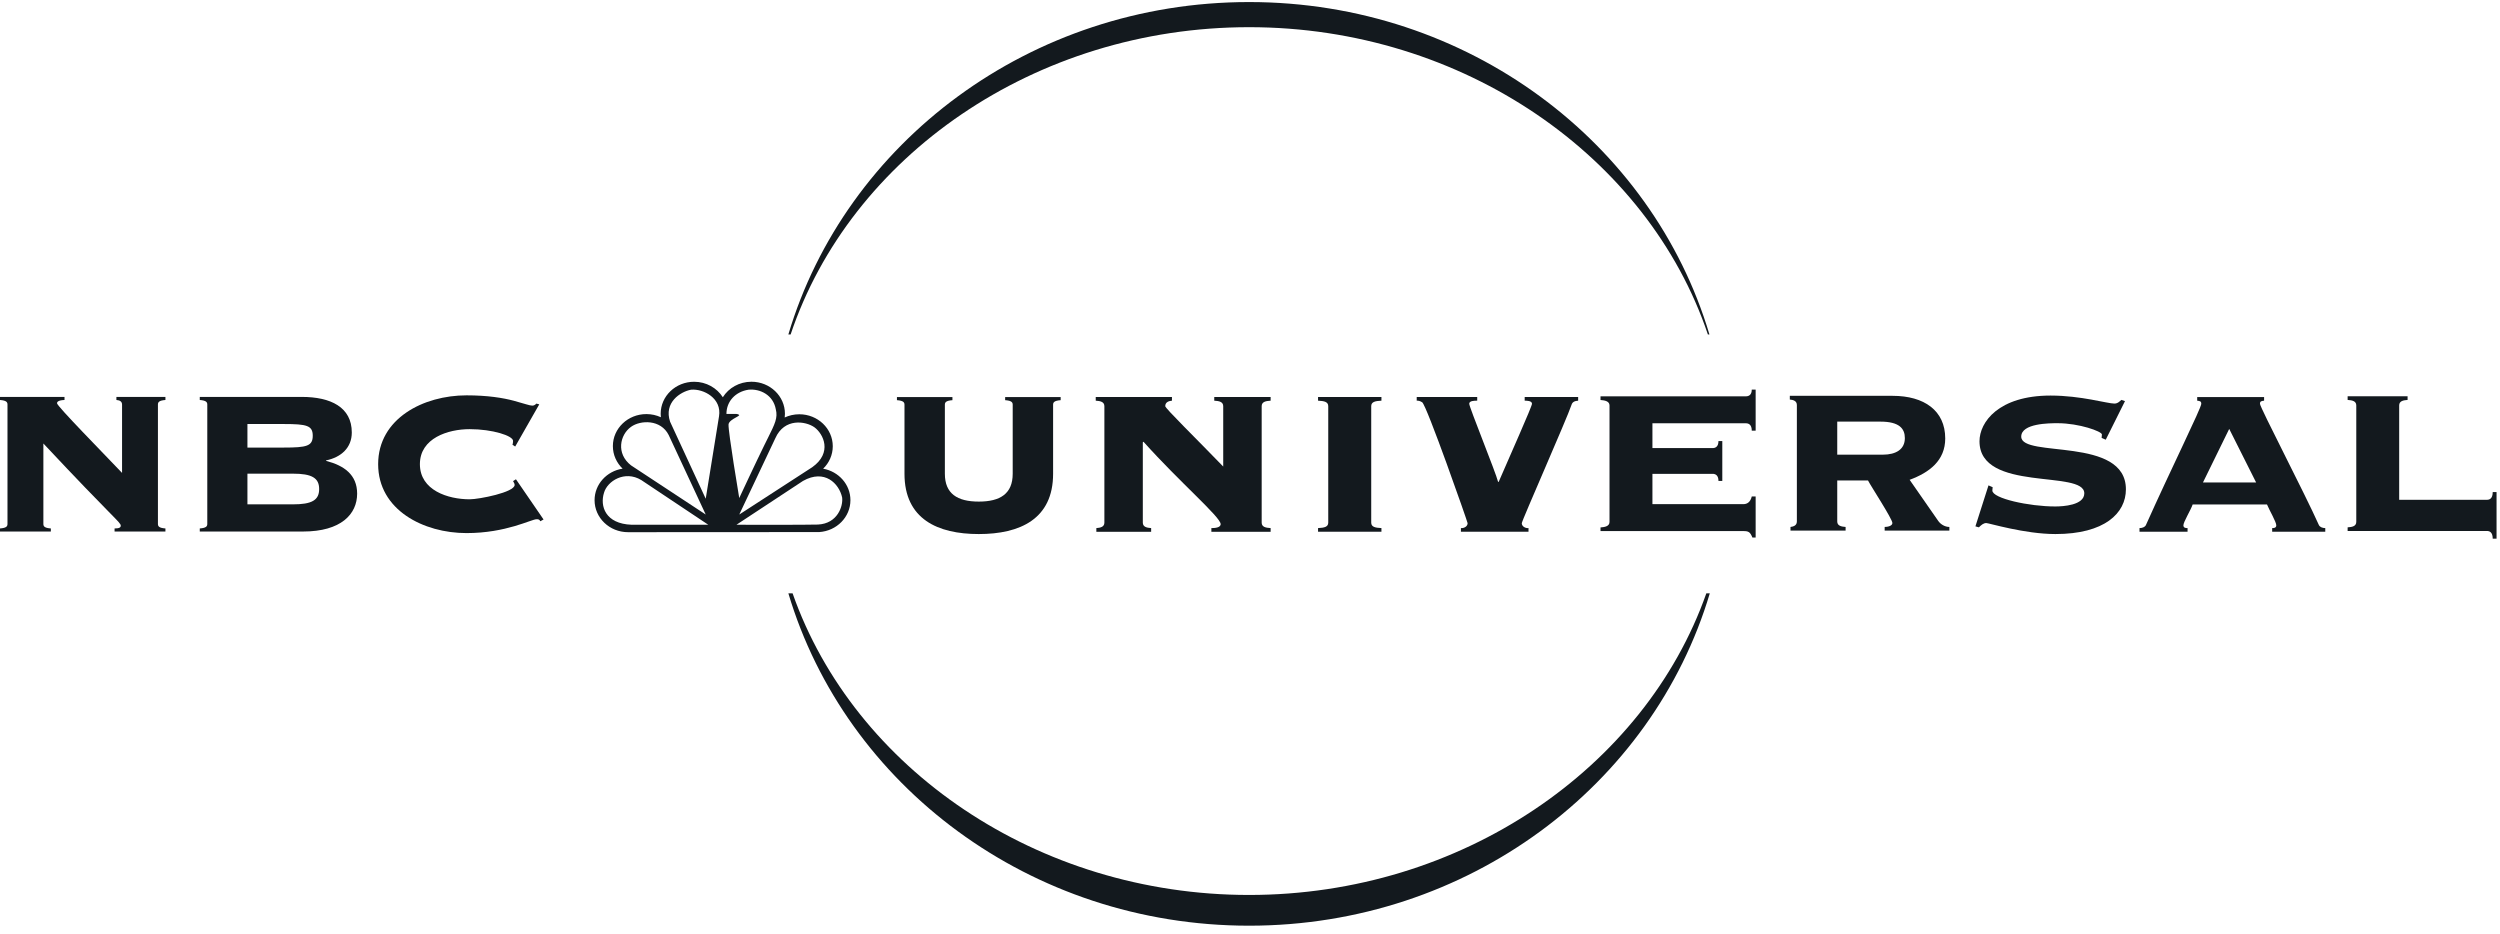
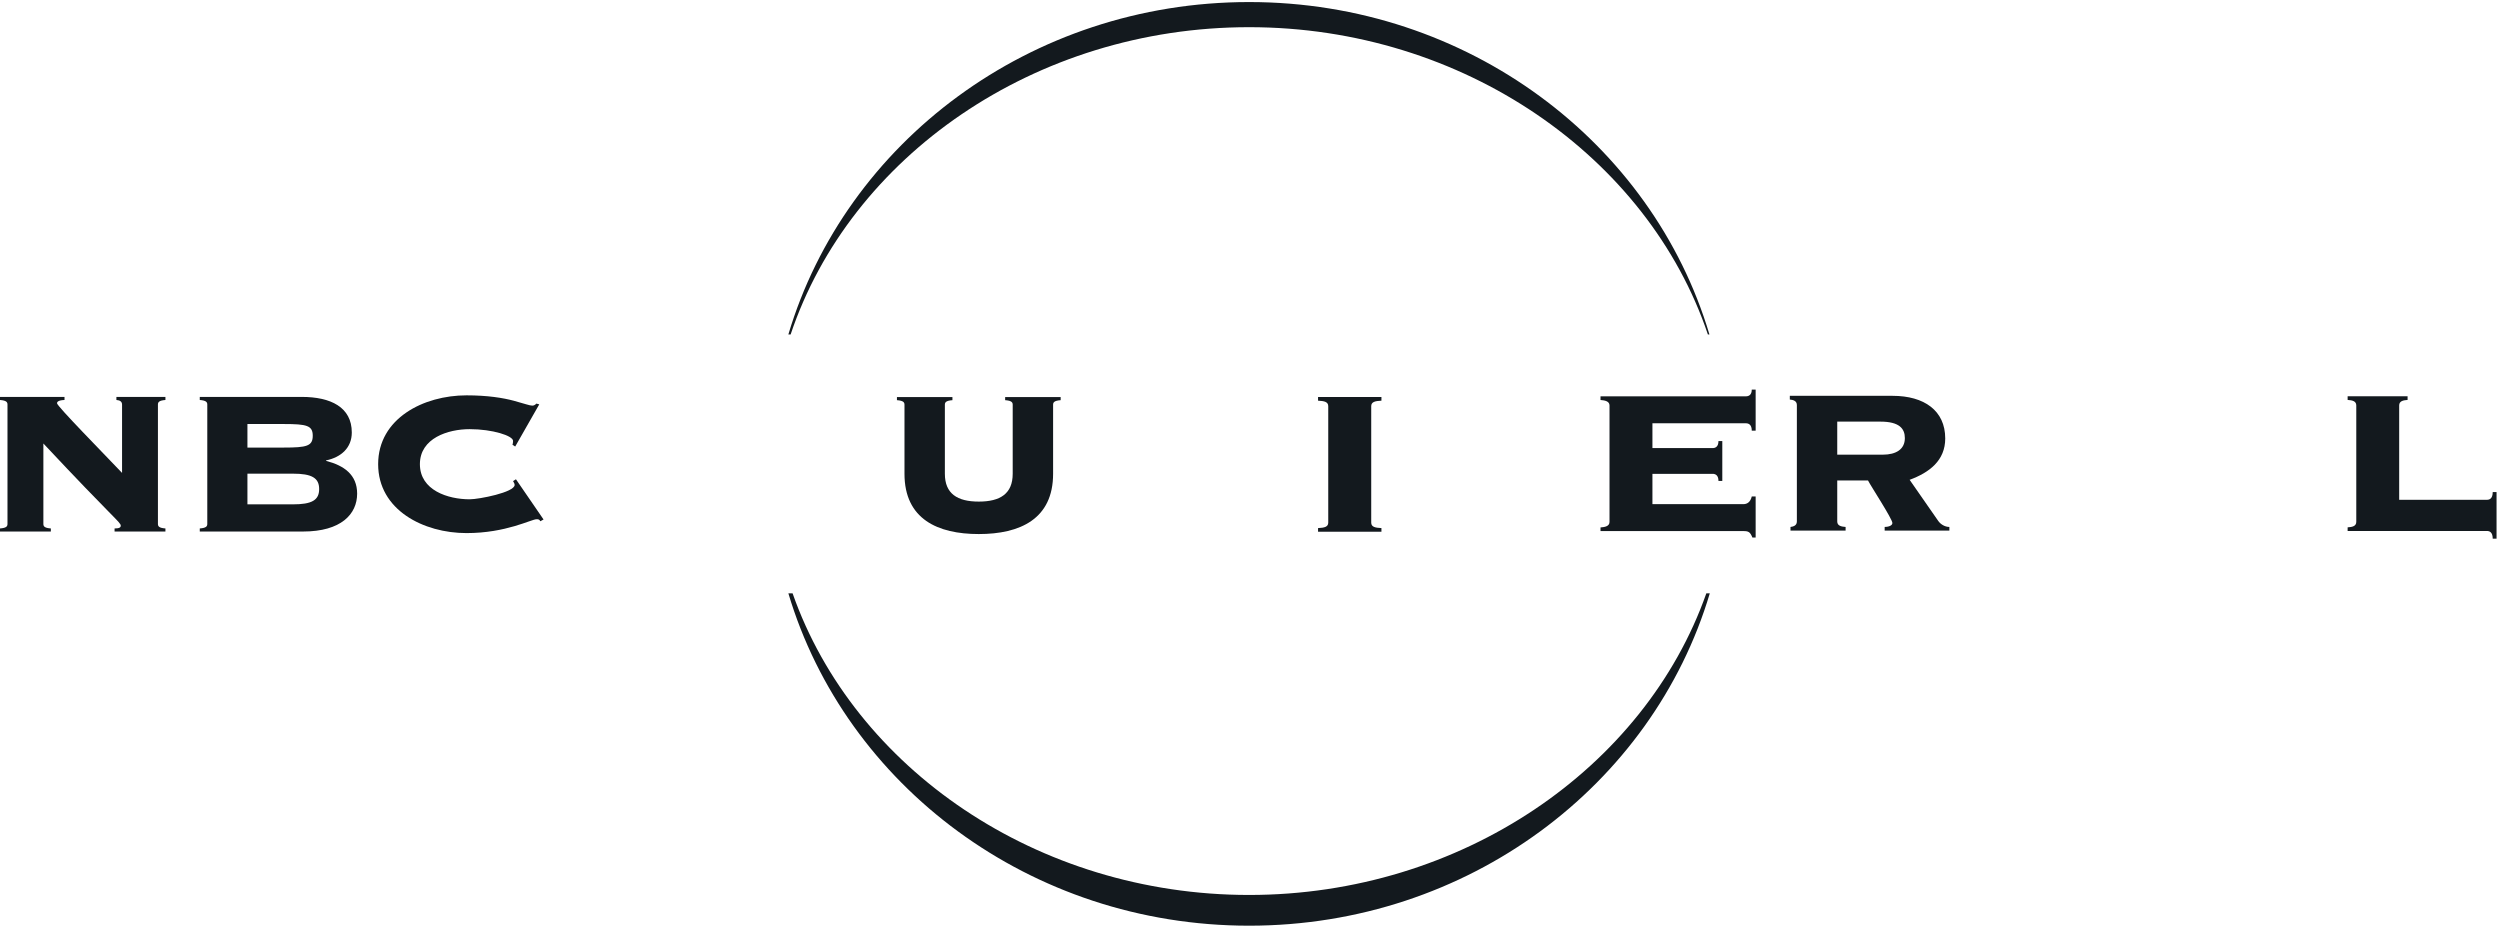
<svg xmlns="http://www.w3.org/2000/svg" width="174" height="65" viewBox="0 0 174 65" fill="none">
  <g clip-path="url(#clip0)">
    <path d="M118.761 41.295C114.476 53.462 101.701 62.289 86.936 62.289C72.17 62.289 59.437 53.462 55.164 41.295H54.87C58.849 54.647 71.695 64.428 86.936 64.428C102.177 64.428 115.026 54.647 119.002 41.295H118.761ZM86.936 1.892C101.853 1.892 114.71 10.918 118.868 23.277H118.976C114.995 9.929 102.177 0.143 86.936 0.143C71.695 0.143 58.849 9.924 54.87 23.277H55.028C59.165 10.911 72.013 1.892 86.936 1.892Z" fill="#13191E" />
    <path d="M70.484 28.174C70.484 28.015 70.429 27.887 69.959 27.852V27.637H73.822V27.852C73.353 27.887 73.296 28.015 73.296 28.174V32.975C73.296 36.127 70.992 37.17 68.123 37.17C65.259 37.17 62.952 36.127 62.952 32.975V28.174C62.952 28.015 62.896 27.887 62.427 27.852V27.637H66.289V27.852C65.819 27.887 65.763 28.015 65.763 28.174V32.975C65.763 34.356 66.624 34.911 68.123 34.911C69.623 34.911 70.484 34.356 70.484 32.975V28.174Z" fill="#13191E" />
-     <path d="M87.813 36.373C87.813 36.671 88.078 36.735 88.436 36.755V37.012H84.312V36.755C84.535 36.755 84.957 36.735 84.957 36.478C84.957 35.989 82.104 33.56 79.585 30.743L79.54 30.786V36.373C79.54 36.671 79.808 36.735 80.12 36.755V37.012H76.306V36.755C76.597 36.735 76.865 36.671 76.865 36.373V28.271C76.865 27.974 76.597 27.907 76.263 27.887V27.633H81.568V27.887C81.368 27.907 81.101 27.974 81.101 28.271C81.101 28.422 83.263 30.533 85.136 32.471V28.271C85.136 27.974 84.869 27.907 84.512 27.887V27.633H88.436V27.887C88.078 27.907 87.813 27.974 87.813 28.271V36.373Z" fill="#13191E" />
    <path d="M96.148 27.633V27.887C95.701 27.907 95.437 27.974 95.437 28.271V36.373C95.437 36.671 95.701 36.735 96.148 36.755V37.01H91.736V36.755C92.181 36.735 92.446 36.671 92.446 36.373V28.271C92.446 27.974 92.181 27.907 91.736 27.887V27.633H96.148Z" fill="#13191E" />
-     <path d="M98.603 27.633H102.814V27.887C102.636 27.887 102.258 27.887 102.258 28.102C102.258 28.337 104.112 32.898 104.267 33.538H104.308C105.088 31.726 106.627 28.291 106.627 28.102C106.627 27.887 106.25 27.887 106.118 27.887V27.633H109.839V27.887C109.593 27.907 109.437 27.974 109.374 28.186C109.081 29.082 105.916 36.246 105.916 36.414C105.916 36.647 106.181 36.778 106.384 36.755V37.01H101.68V36.755C101.881 36.778 102.146 36.647 102.146 36.414C102.146 36.328 99.291 28.186 98.982 27.997C98.801 27.887 98.712 27.887 98.603 27.887V27.633Z" fill="#13191E" />
    <path d="M121.341 35.089C121.607 35.089 121.833 34.94 121.923 34.554H122.193V37.41H121.965C121.812 37.025 121.698 36.963 121.341 36.963H111.396V36.71C111.709 36.688 112.022 36.624 112.022 36.325V28.225C112.022 27.927 111.709 27.863 111.396 27.84V27.584H121.52C121.698 27.584 121.923 27.502 121.923 27.115H122.193V29.973H121.923C121.923 29.547 121.698 29.461 121.52 29.461H115.009V31.187H119.202C119.379 31.187 119.605 31.104 119.605 30.697H119.872V33.471H119.605C119.605 33.062 119.379 32.979 119.202 32.979H115.009V35.089H121.341Z" fill="#13191E" />
    <path d="M125.062 28.191C125.062 27.893 124.796 27.829 124.571 27.808V27.55H131.729C133.918 27.55 135.388 28.575 135.388 30.516C135.388 32.049 134.295 32.883 132.911 33.395L134.895 36.248C135.054 36.484 135.361 36.676 135.676 36.676V36.929H131.173V36.676C131.372 36.676 131.71 36.61 131.71 36.4C131.71 36.12 130.191 33.8 130.013 33.44H127.872V36.294C127.872 36.591 128.141 36.654 128.454 36.676V36.929H124.619V36.676C124.796 36.654 125.062 36.591 125.062 36.294V28.191ZM127.872 31.645H131.044C131.975 31.645 132.578 31.265 132.578 30.493C132.578 29.833 132.196 29.345 130.882 29.345H127.872V31.645Z" fill="#13191E" />
-     <path d="M138.399 33.782L138.69 33.91C138.69 33.974 138.668 34.033 138.668 34.14C138.668 34.694 141.233 35.25 143.042 35.25C143.593 35.25 145.067 35.165 145.067 34.335C145.067 32.669 137.773 34.289 137.773 30.712C137.773 29.387 139.093 27.531 142.723 27.531C144.843 27.531 146.67 28.089 147.16 28.089C147.411 28.089 147.538 27.918 147.652 27.831L147.899 27.918L146.56 30.604L146.272 30.477C146.272 30.413 146.293 30.328 146.293 30.239C146.293 30.029 144.712 29.455 143.212 29.455C142.659 29.455 140.678 29.455 140.678 30.39C140.678 31.902 147.963 30.345 147.963 34.057C147.963 35.722 146.474 37.17 143.059 37.17C140.921 37.17 138.424 36.404 138.245 36.404C138.045 36.404 137.888 36.549 137.731 36.703L137.489 36.635L138.399 33.782Z" fill="#13191E" />
-     <path d="M158.143 37.011V36.756C158.23 36.756 158.43 36.756 158.43 36.565C158.43 36.327 157.942 35.499 157.784 35.113H152.609C152.479 35.499 151.964 36.327 151.964 36.565C151.964 36.756 152.163 36.756 152.254 36.756V37.011H148.909V36.756C149.088 36.756 149.289 36.692 149.356 36.543C151.14 32.557 153.21 28.399 153.21 28.102C153.21 27.951 153.145 27.907 152.925 27.887V27.634H157.581V27.887C157.361 27.907 157.293 27.951 157.293 28.102C157.293 28.358 160.415 34.345 161.394 36.543C161.465 36.692 161.663 36.756 161.839 36.756V37.011H158.143ZM157.026 33.579L155.153 29.851L153.327 33.579H157.026Z" fill="#13191E" />
    <path d="M163.997 28.217C163.997 27.922 163.73 27.855 163.395 27.835V27.579H167.568V27.835C167.25 27.855 166.983 27.922 166.983 28.217V34.785H173.092C173.276 34.785 173.493 34.701 173.493 34.25H173.76V37.492H173.493C173.493 37.043 173.276 36.956 173.092 36.956H163.395V36.703C163.73 36.685 163.997 36.618 163.997 36.321V28.217Z" fill="#13191E" />
    <path d="M0.521 28.16C0.521 28.002 0.466 27.875 0 27.839V27.625H4.49V27.839C4.062 27.857 3.969 27.963 3.969 28.069C3.969 28.268 7.193 31.542 8.495 32.914V28.16C8.495 27.947 8.344 27.857 8.102 27.839V27.625H11.514V27.839C11.048 27.875 10.992 28.002 10.992 28.16V36.46C10.992 36.62 11.048 36.746 11.514 36.78V36.994H7.974V36.78C8.31 36.78 8.404 36.71 8.404 36.586C8.404 36.351 7.937 36.118 3.019 30.867V36.46C3.019 36.62 3.074 36.746 3.539 36.78V36.994H0V36.78C0.466 36.746 0.521 36.62 0.521 36.46V28.16Z" fill="#13191E" />
    <path d="M14.427 28.16C14.427 28.002 14.37 27.875 13.904 27.839V27.625H21.002C23.012 27.625 24.485 28.337 24.485 30.102C24.485 31.168 23.74 31.826 22.696 32.044V32.077C23.945 32.401 24.857 33.038 24.857 34.358C24.857 35.782 23.74 36.994 21.095 36.994H13.904V36.78C14.37 36.746 14.427 36.62 14.427 36.46V28.16ZM17.221 31.151H19.755C21.353 31.151 21.767 31.047 21.767 30.327C21.767 29.617 21.353 29.512 19.755 29.512H17.221V31.151ZM17.221 35.103H20.388C21.691 35.103 22.213 34.821 22.213 34.037C22.213 33.257 21.691 32.967 20.388 32.967H17.221V35.103Z" fill="#13191E" />
    <path d="M35.858 31.079L35.669 30.957C35.688 30.884 35.71 30.815 35.71 30.688C35.71 30.328 34.273 29.869 32.691 29.869C31.181 29.869 29.225 30.494 29.225 32.306C29.225 34.127 31.181 34.751 32.691 34.751C33.342 34.751 35.819 34.265 35.819 33.752C35.819 33.644 35.744 33.573 35.71 33.484L35.911 33.358L37.831 36.156L37.606 36.28C37.551 36.156 37.479 36.139 37.348 36.139C36.974 36.139 35.24 37.103 32.467 37.103C29.483 37.103 26.319 35.498 26.319 32.306C26.319 29.119 29.483 27.516 32.467 27.516C33.955 27.516 35.019 27.695 35.763 27.893C36.491 28.089 36.863 28.232 37.049 28.232C37.16 28.232 37.255 28.176 37.331 28.089L37.533 28.143L35.858 31.079Z" fill="#13191E" />
-     <path fill-rule="evenodd" clip-rule="evenodd" d="M57.291 32.621C58.372 32.815 59.19 33.722 59.19 34.811C59.19 35.989 58.233 36.953 57.019 37.032L43.712 37.04C42.425 37.04 41.382 36.044 41.382 34.813C41.382 33.706 42.226 32.79 43.333 32.618C42.914 32.213 42.656 31.659 42.656 31.047C42.656 29.817 43.699 28.82 44.989 28.82C45.349 28.82 45.69 28.899 45.996 29.04C45.986 28.961 45.983 28.879 45.983 28.799C45.983 27.568 47.024 26.571 48.312 26.571C49.158 26.571 49.897 27.003 50.309 27.648C50.713 27.001 51.454 26.569 52.302 26.569C53.588 26.569 54.632 27.567 54.632 28.797C54.632 28.884 54.627 28.97 54.615 29.057C54.922 28.914 55.267 28.833 55.632 28.833C56.919 28.833 57.961 29.83 57.961 31.06C57.961 31.667 57.704 32.22 57.291 32.621ZM43.968 36.523H49.297L44.631 33.411C43.481 32.713 42.267 33.487 42.04 34.293C41.747 35.211 42.118 36.461 43.968 36.523ZM49.118 35.811L43.919 32.389C42.866 31.569 43.142 30.267 43.919 29.708C44.582 29.229 45.992 29.182 46.543 30.283C46.965 31.18 49.118 35.811 49.118 35.811ZM51.257 36.523C51.257 36.523 56.23 36.537 56.926 36.509C58.303 36.446 58.693 35.211 58.612 34.619C58.4 33.658 57.397 32.621 55.889 33.473L51.257 36.523ZM53.964 30.499C54.595 29.074 56.069 29.307 56.684 29.739C57.317 30.205 57.947 31.504 56.539 32.513L51.452 35.812L53.964 30.499ZM51.451 28.904C51.419 28.944 51.333 28.992 51.229 29.05C51.015 29.17 50.729 29.33 50.706 29.539C50.674 30.034 51.451 34.664 51.451 34.664C51.451 34.664 52.635 32.126 53.185 31.009C53.283 30.808 53.374 30.627 53.457 30.461L53.457 30.461C53.934 29.504 54.146 29.079 53.996 28.486C53.816 27.494 52.911 27.046 52.099 27.123C51.193 27.261 50.56 27.927 50.56 28.811H51.257C51.257 28.811 51.435 28.827 51.451 28.904ZM48.097 27.123C48.973 27.045 50.255 27.727 50.043 28.982L49.118 34.712L46.639 29.352C46.187 28.021 47.353 27.26 48.097 27.123Z" fill="#13191E" />
  </g>
  <defs>
    <clipPath id="clip0">
      <rect width="173.759" height="64.286" fill="white" transform="translate(0 0.143)" />
    </clipPath>
  </defs>
</svg>